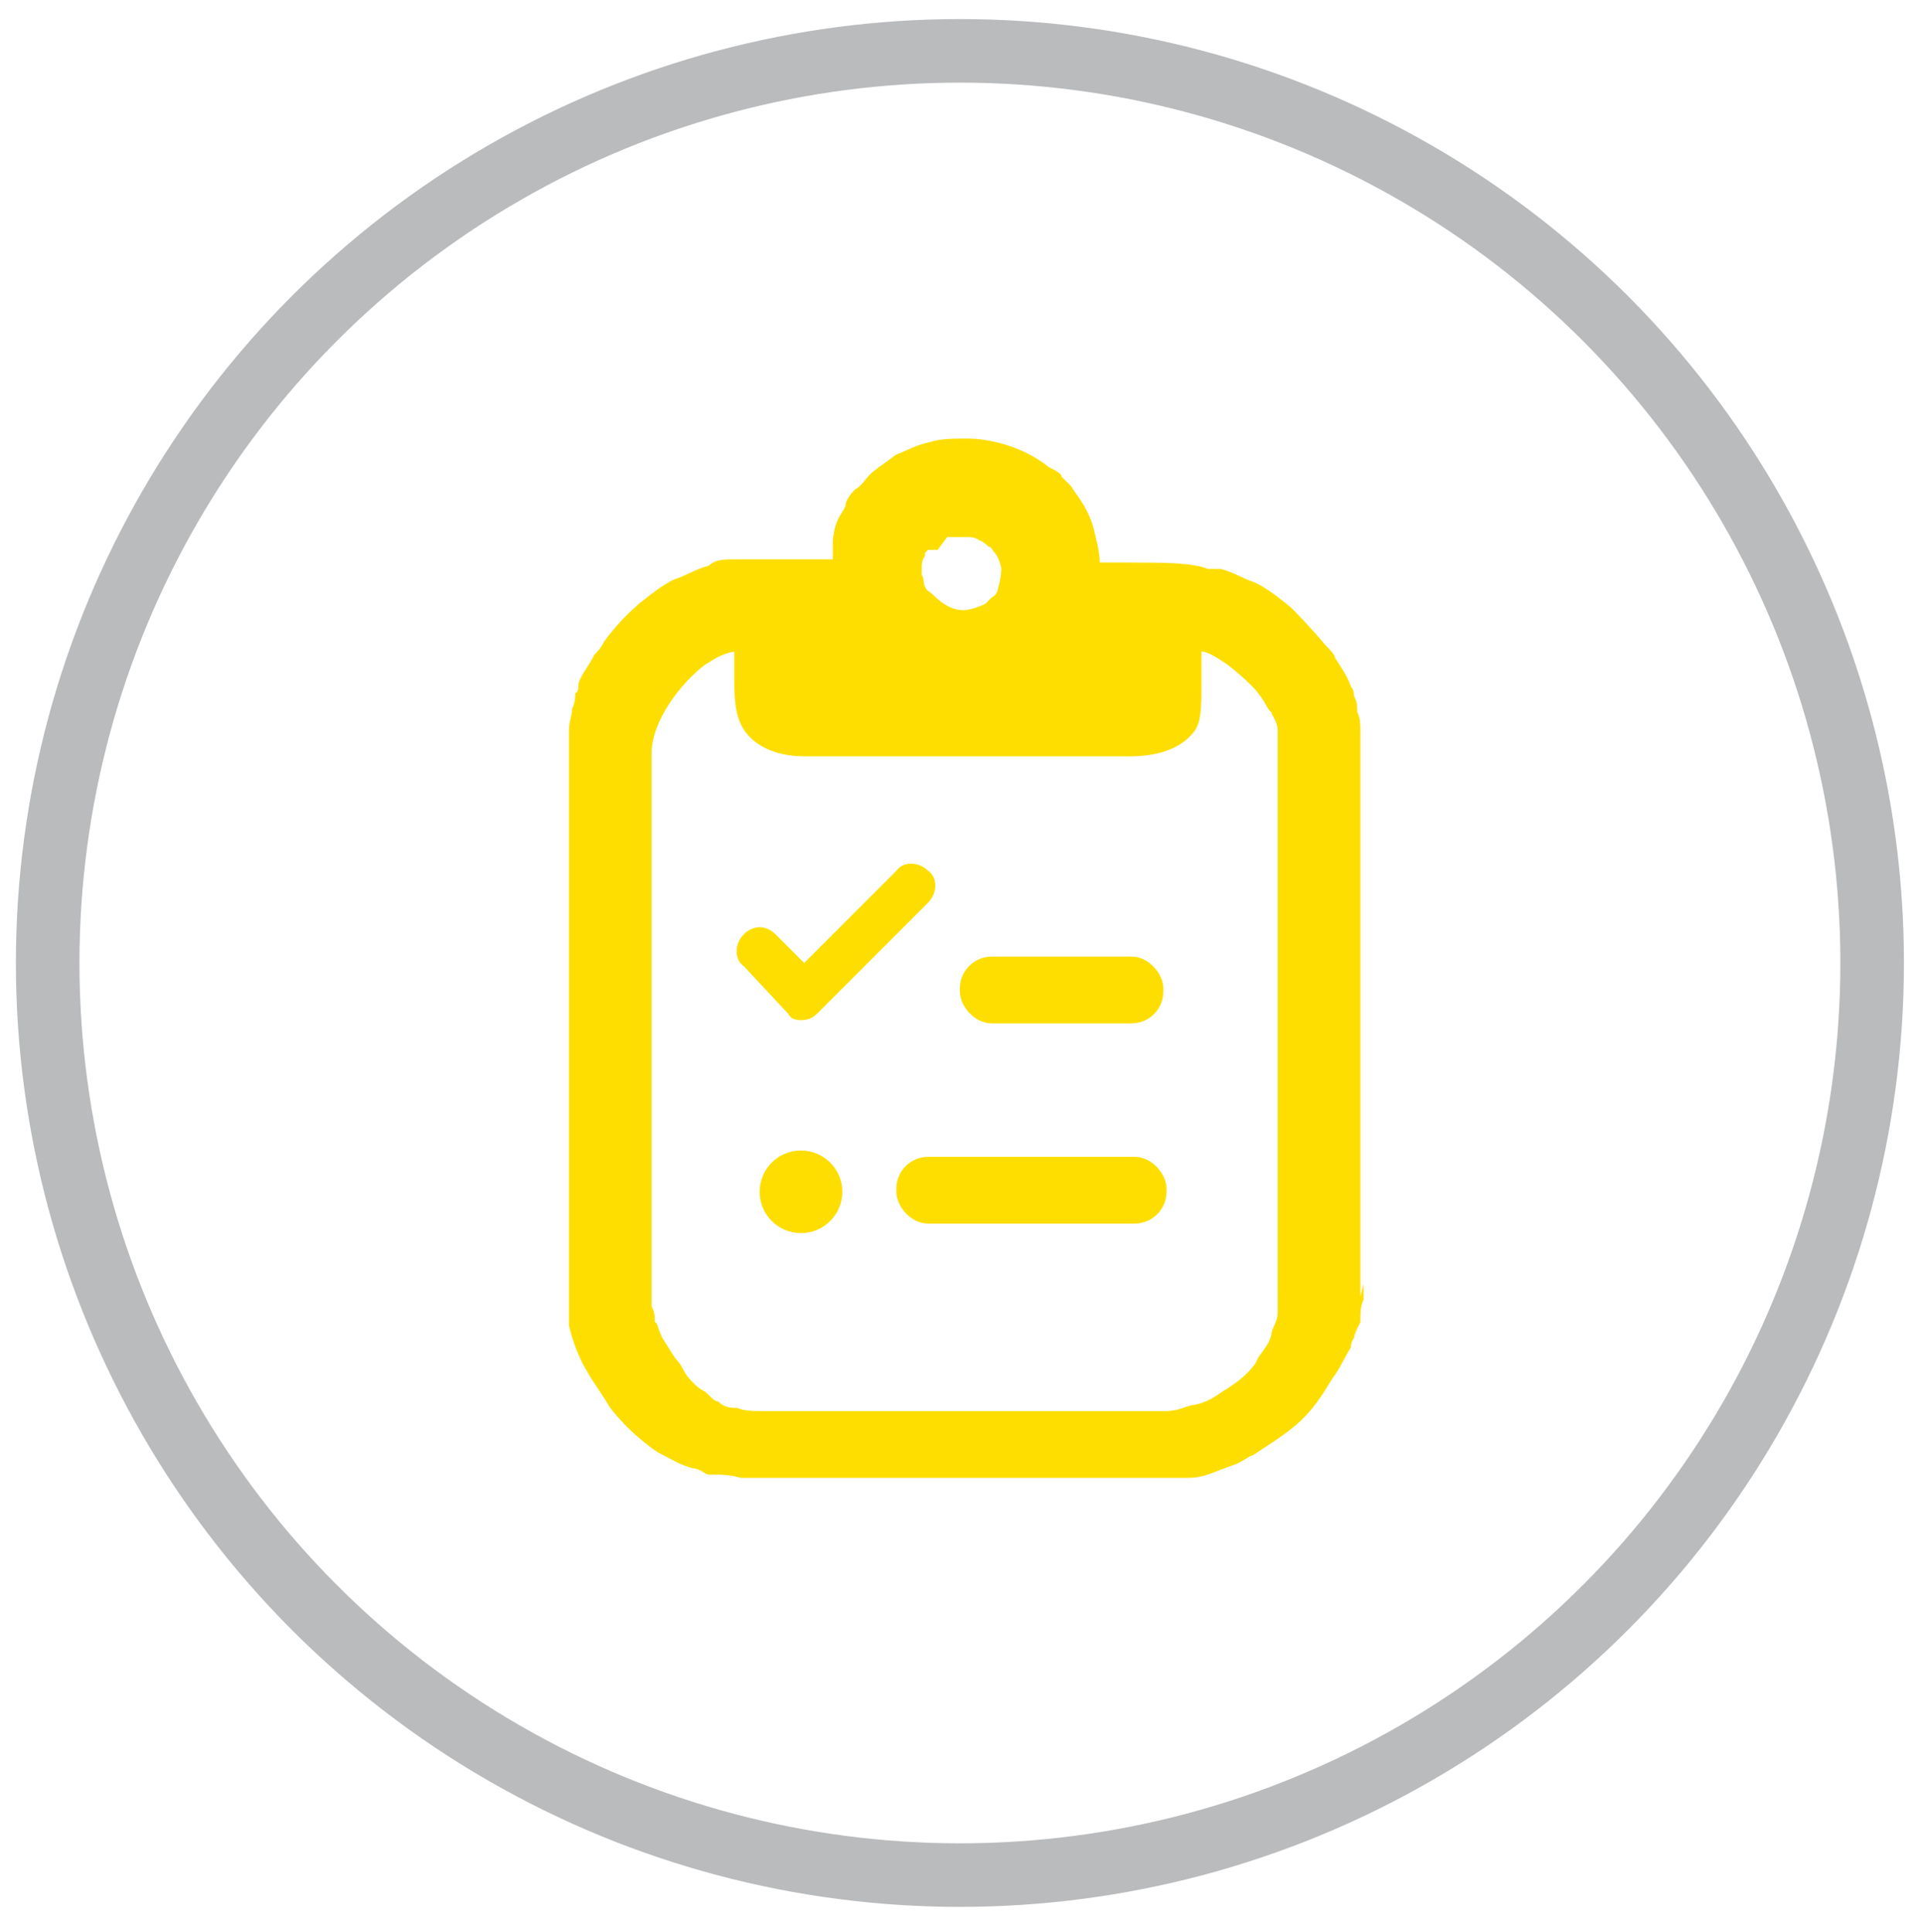
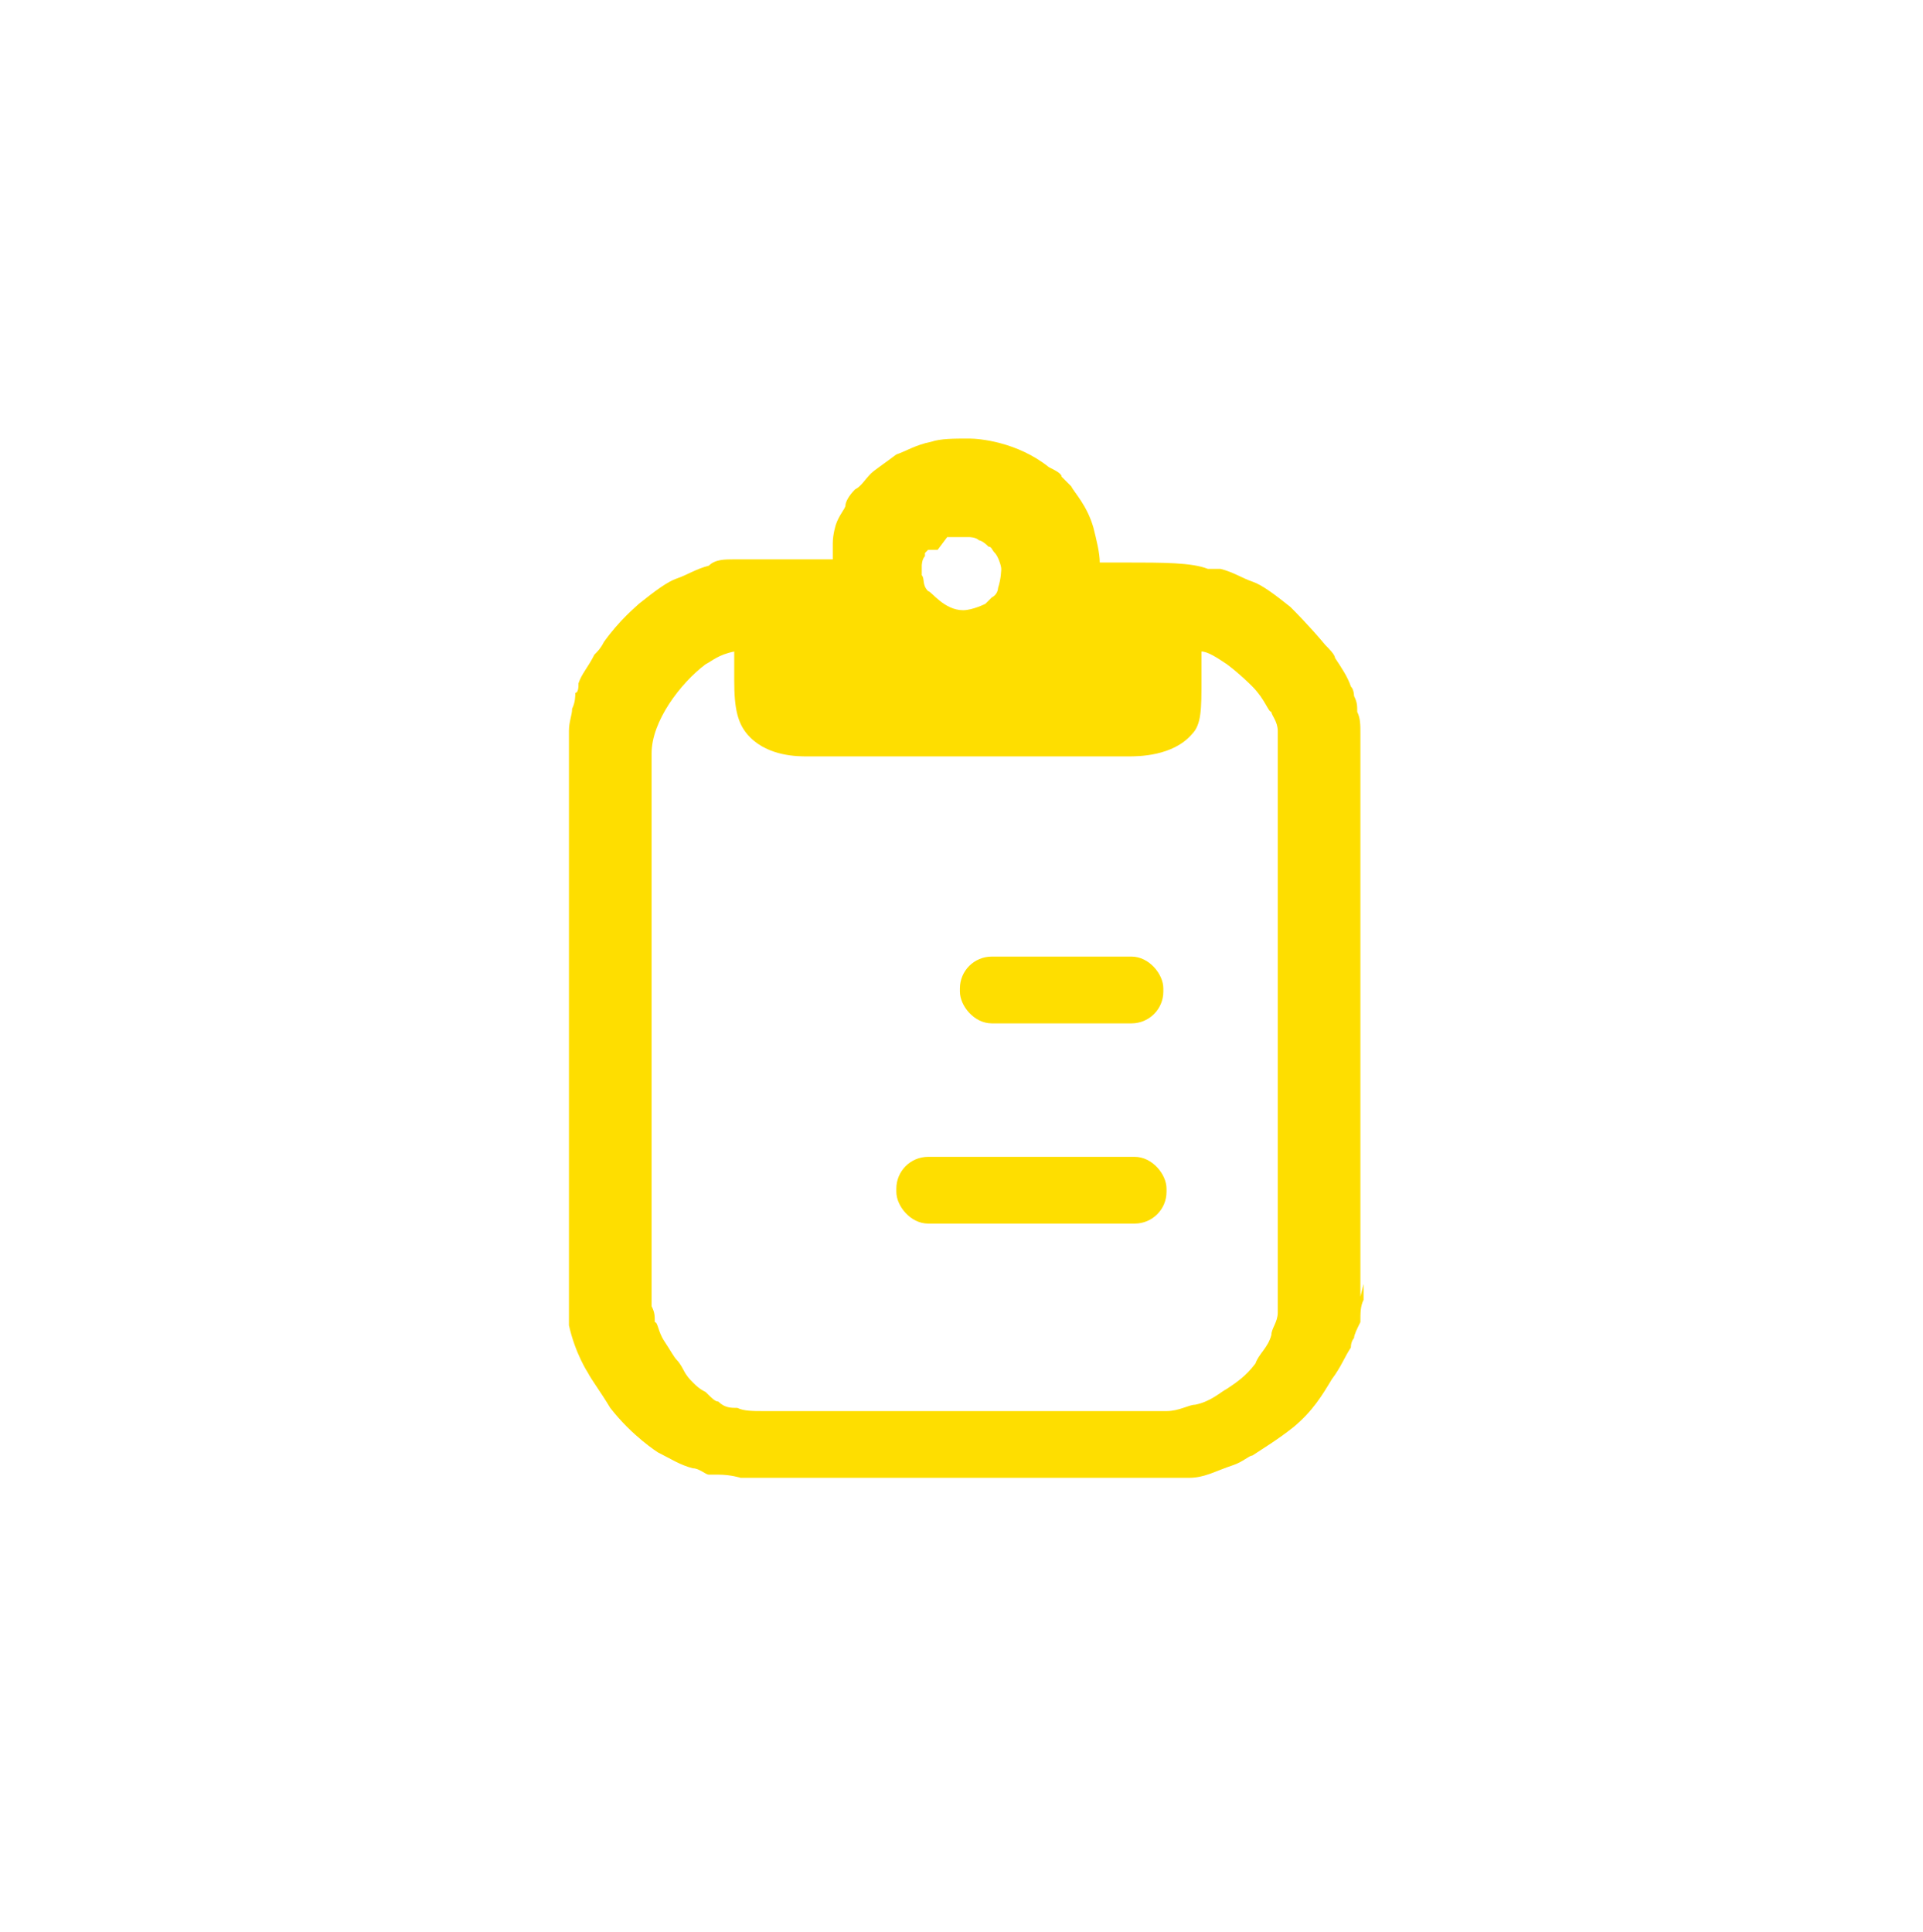
<svg xmlns="http://www.w3.org/2000/svg" version="1.1" viewBox="0 0 60.5 60.8">
  <defs>
    <style>
      .cls-1 {
        fill: #fede00;
      }

      .cls-2 {
        fill: none;
        stroke: #babbbd;
        stroke-miterlimit: 10;
        stroke-width: 2px;
      }
    </style>
  </defs>
  <g>
    <g id="Clipboard_Icon">
      <g>
        <path class="cls-1" d="M42.8,40.8v-17.1h0c0-.2,0-.4,0-.6,0-.3,0-.5-.1-.7,0-.2,0-.3-.1-.5,0,0,0-.2-.1-.3-.1-.3-.3-.6-.5-.9,0-.1-.2-.3-.3-.4-.5-.6-1-1.1-1.1-1.2-.5-.4-.9-.7-1.2-.8-.3-.1-.6-.3-1-.4-.1,0-.3,0-.4,0-.5-.2-1.4-.2-2.6-.2,0,0-.3,0-.5,0-.2,0-.3,0-.3,0,0-.3-.1-.7-.2-1.1-.2-.7-.6-1.1-.7-1.3,0,0-.2-.2-.3-.3,0-.1-.2-.2-.4-.3-1-.8-2.2-.9-2.5-.9-.5,0-.9,0-1.2.1-.5.1-.8.3-1.1.4-.4.3-.7.5-.8.6,0,0,0,0,0,0,0,0,0,0,0,0-.2.2-.3.4-.5.5-.2.2-.3.4-.3.5,0,.1-.2.3-.3.6,0,0-.1.3-.1.6,0,0,0,0,0,.3,0,0,0,.1,0,.2-1,0-1.4,0-2.1,0-.4,0-.7,0-1,0-.3,0-.6,0-.8.2-.4.1-.7.3-1,.4-.3.1-.7.4-1.2.8-.1.1-.6.5-1.1,1.2-.1.2-.2.3-.3.4-.2.4-.4.6-.5.9,0,.1,0,.3-.1.3,0,.1,0,.3-.1.5,0,.2-.1.4-.1.7,0,.2,0,.3,0,.5h0v17.4s0,0,0,0v.2h0s0,0,0,0c0,.2,0,.4,0,.6.2.9.6,1.5.6,1.5.1.2.4.6.7,1.1,0,0,0,0,0,0,.7.9,1.5,1.4,1.5,1.4.4.2.7.4,1.1.5.2,0,.4.2.5.2,0,0,.2,0,.3,0,.4,0,.7.1.7.1.1,0,.2,0,.3,0h0s13.8,0,13.8,0h0c.5,0,.8-.2,1.4-.4.3-.1.5-.3.6-.3.3-.2.8-.5,1.3-.9.6-.5.9-1,1.2-1.5.3-.4.4-.7.6-1,0-.2.1-.3.1-.3,0-.1.1-.3.2-.5,0-.3,0-.5.1-.7,0-.2,0-.3,0-.5ZM29.8,16.9c.2,0,.3,0,.4,0,0,0,.2,0,.3,0,0,0,.2,0,.3.1,0,0,.1,0,.3.2.1,0,.1.1.2.2,0,0,0,0,0,0,.1.1.2.4.2.5,0,0,0,.3-.1.6,0,0,0,.2-.2.3,0,0-.1.1-.2.2,0,0-.4.2-.7.2-.6,0-1-.6-1.1-.6-.2-.2-.1-.4-.2-.5,0,0,0-.2,0-.3,0,0,0-.2.1-.3,0,0,0-.1,0-.1,0,0,0,0,.1-.1,0,0,0,0,0,0,0,0,0,0,0,0,0,0,0,0,.1,0,0,0,0,0,.2,0ZM40.2,40.6s0,0,0,.2c0,.1,0,.2,0,.2,0,0,0,.1,0,.3,0,.3-.2.5-.2.7-.1.4-.4.6-.5.9-.3.4-.6.6-.9.8-.2.1-.5.4-1,.5-.2,0-.5.2-.9.2h-12.7s0,0,0,0c-.3,0-.6,0-.8-.1-.2,0-.4,0-.6-.2-.1,0-.2-.1-.4-.3-.2-.1-.3-.2-.4-.3-.1-.1-.2-.2-.3-.4,0,0-.1-.2-.2-.3-.1-.1-.2-.3-.4-.6-.2-.3-.2-.6-.3-.6,0-.2,0-.3-.1-.5,0-.1,0-.2,0-.3v-17.1c0-1,.9-2.2,1.7-2.8.2-.1.4-.3.9-.4,0,.3,0,.7,0,.9,0,.9.1,1.4.5,1.8.6.6,1.5.6,1.8.6h10.1c.3,0,1.4,0,2-.7.3-.3.3-.8.3-1.7,0-.6,0-.7,0-.9.2,0,.5.2.8.4.4.3.7.6.8.7.4.4.5.8.6.8,0,.1.2.3.2.6,0,.1,0,.4,0,.4,0,.2,0,.3,0,.3v16.5c0,0,0,.1,0,.4Z" />
-         <circle class="cls-1" cx="25.2" cy="37.5" r="1.3" />
        <rect class="cls-1" x="28.2" y="36.4" width="8.5" height="2.1" rx="1" ry="1" />
        <rect class="cls-1" x="30.2" y="30.1" width="6.4" height="2.1" rx="1" ry="1" />
-         <path class="cls-1" d="M25.1,32.1c.2,0,.4,0,.6-.2l3.5-3.5c.3-.3.3-.8,0-1h0c-.3-.3-.8-.3-1,0l-2.9,2.9-.9-.9c-.3-.3-.7-.3-1,0h0c-.3.3-.3.8,0,1l1.4,1.5c.1.2.3.2.5.2Z" />
      </g>
-       <circle class="cls-2" cx="30.2" cy="30.3" r="28.7" />
    </g>
  </g>
</svg>